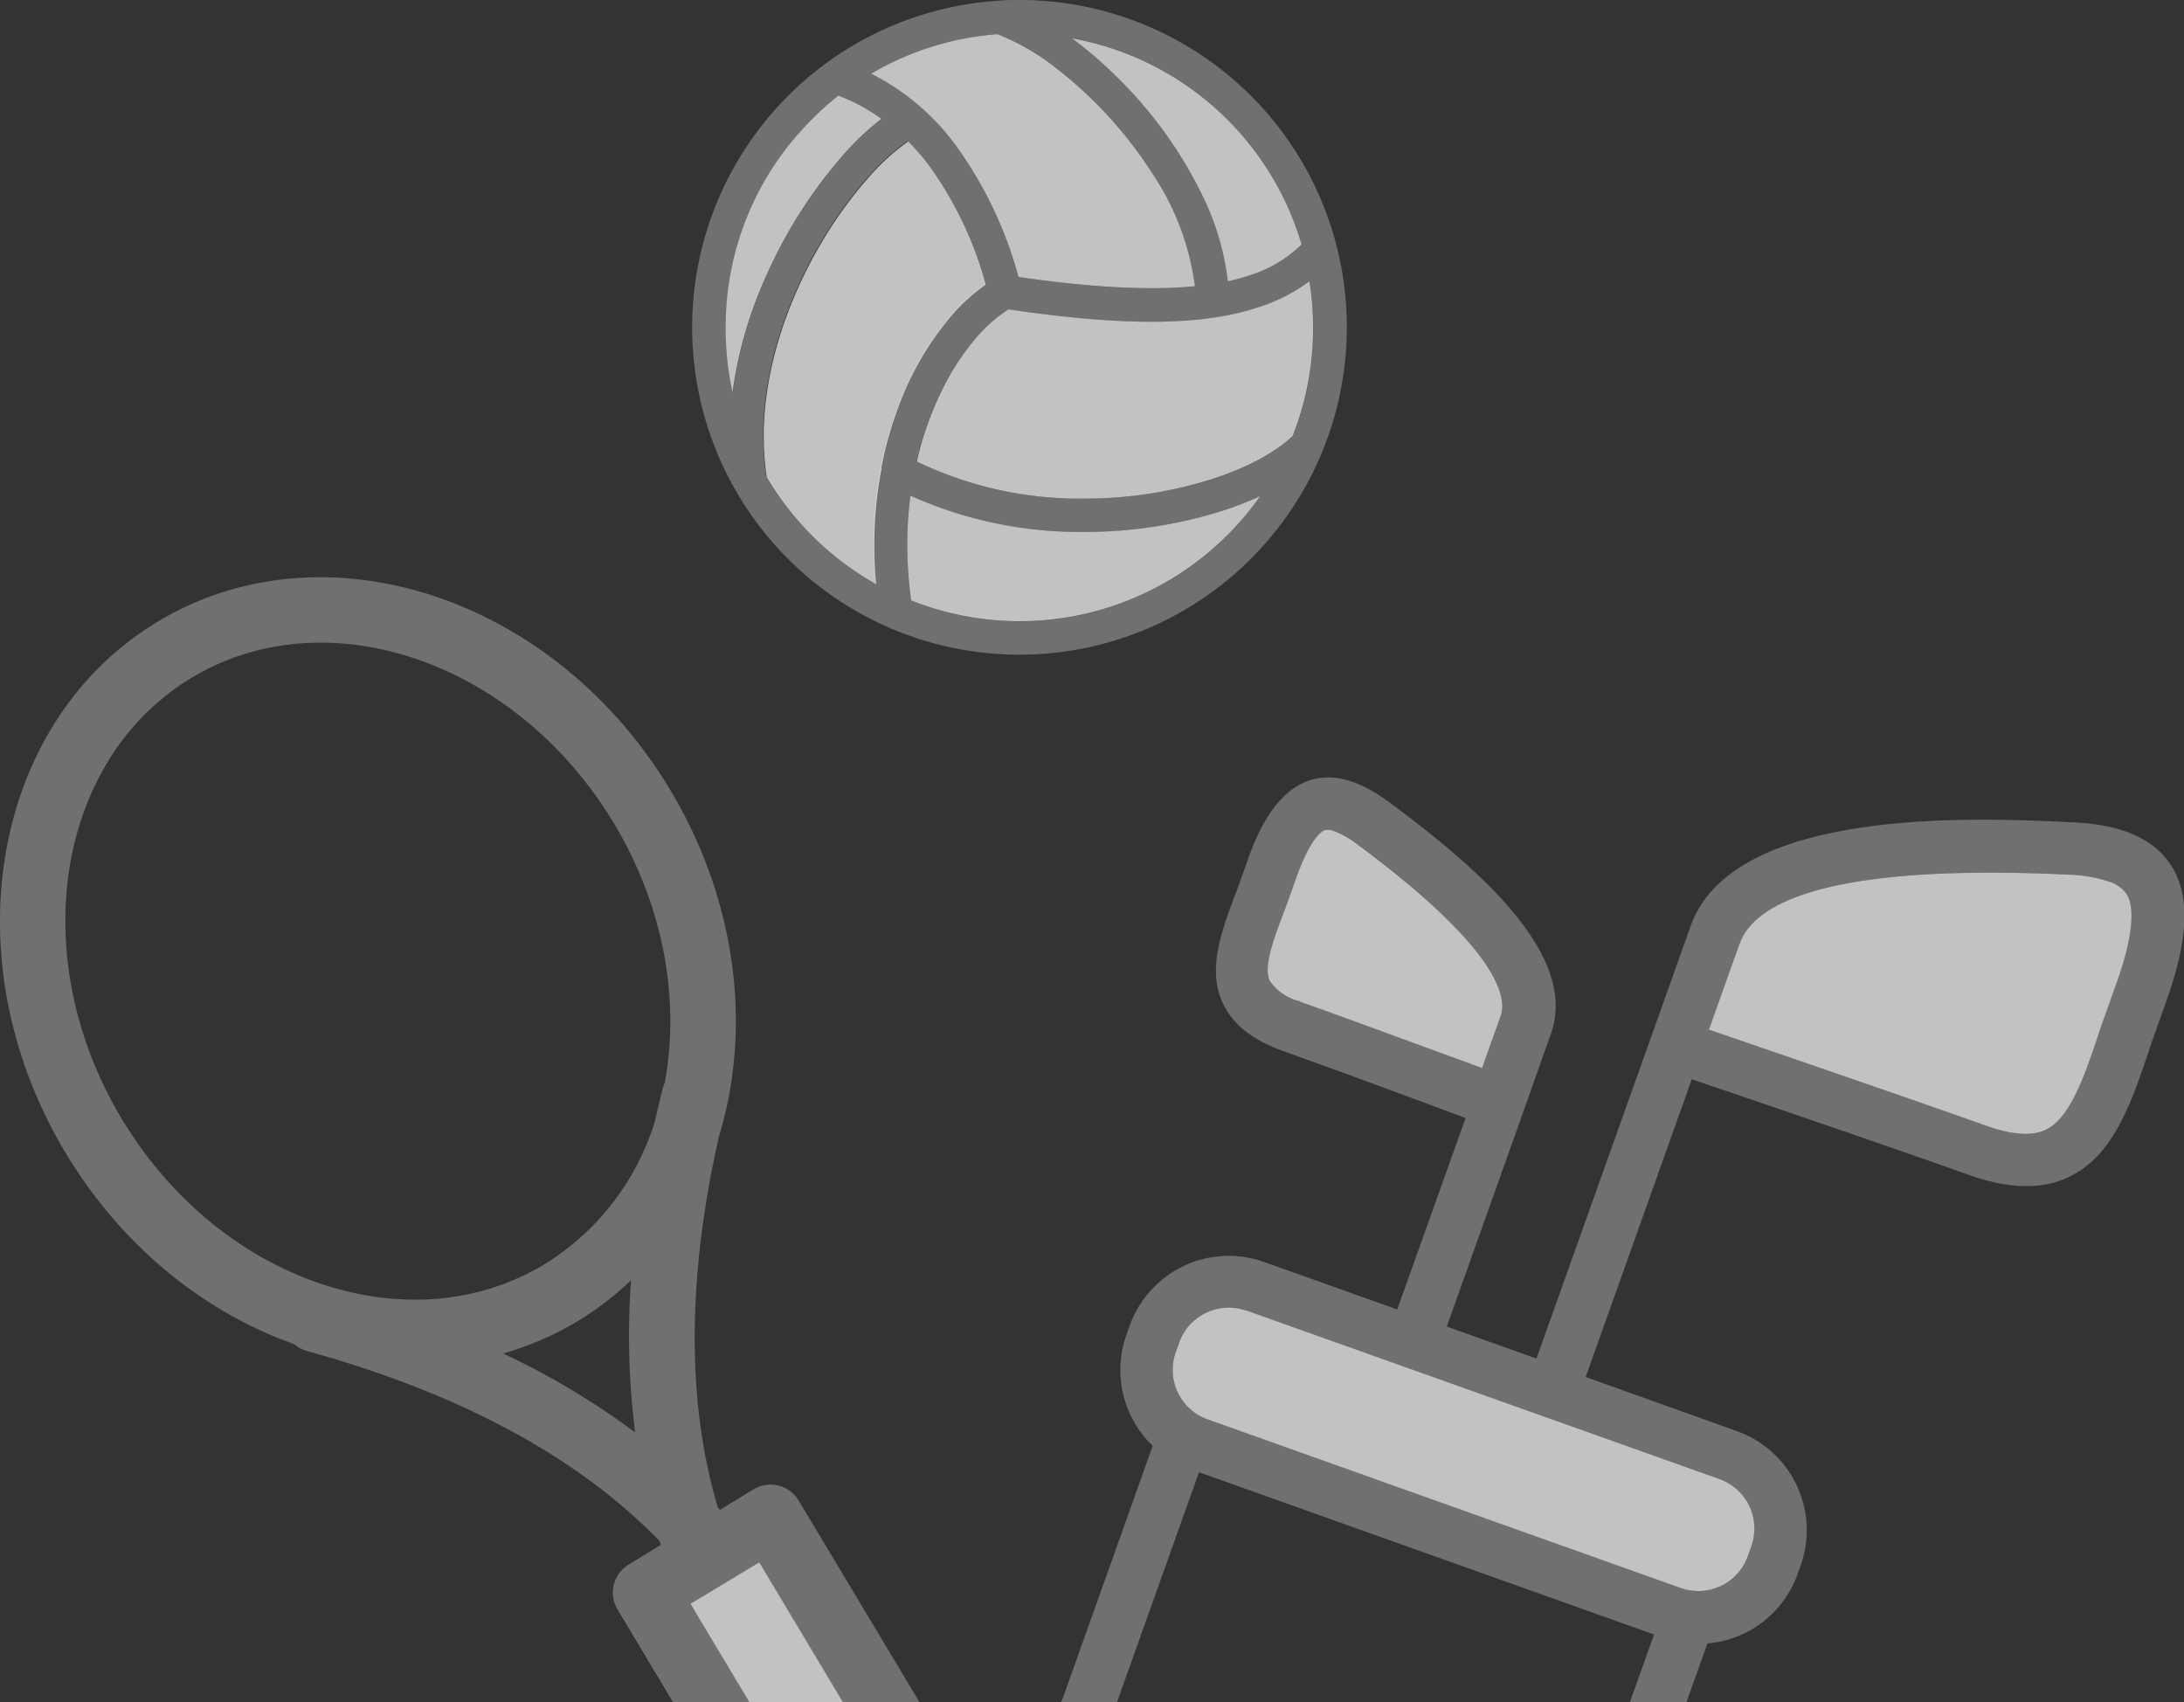
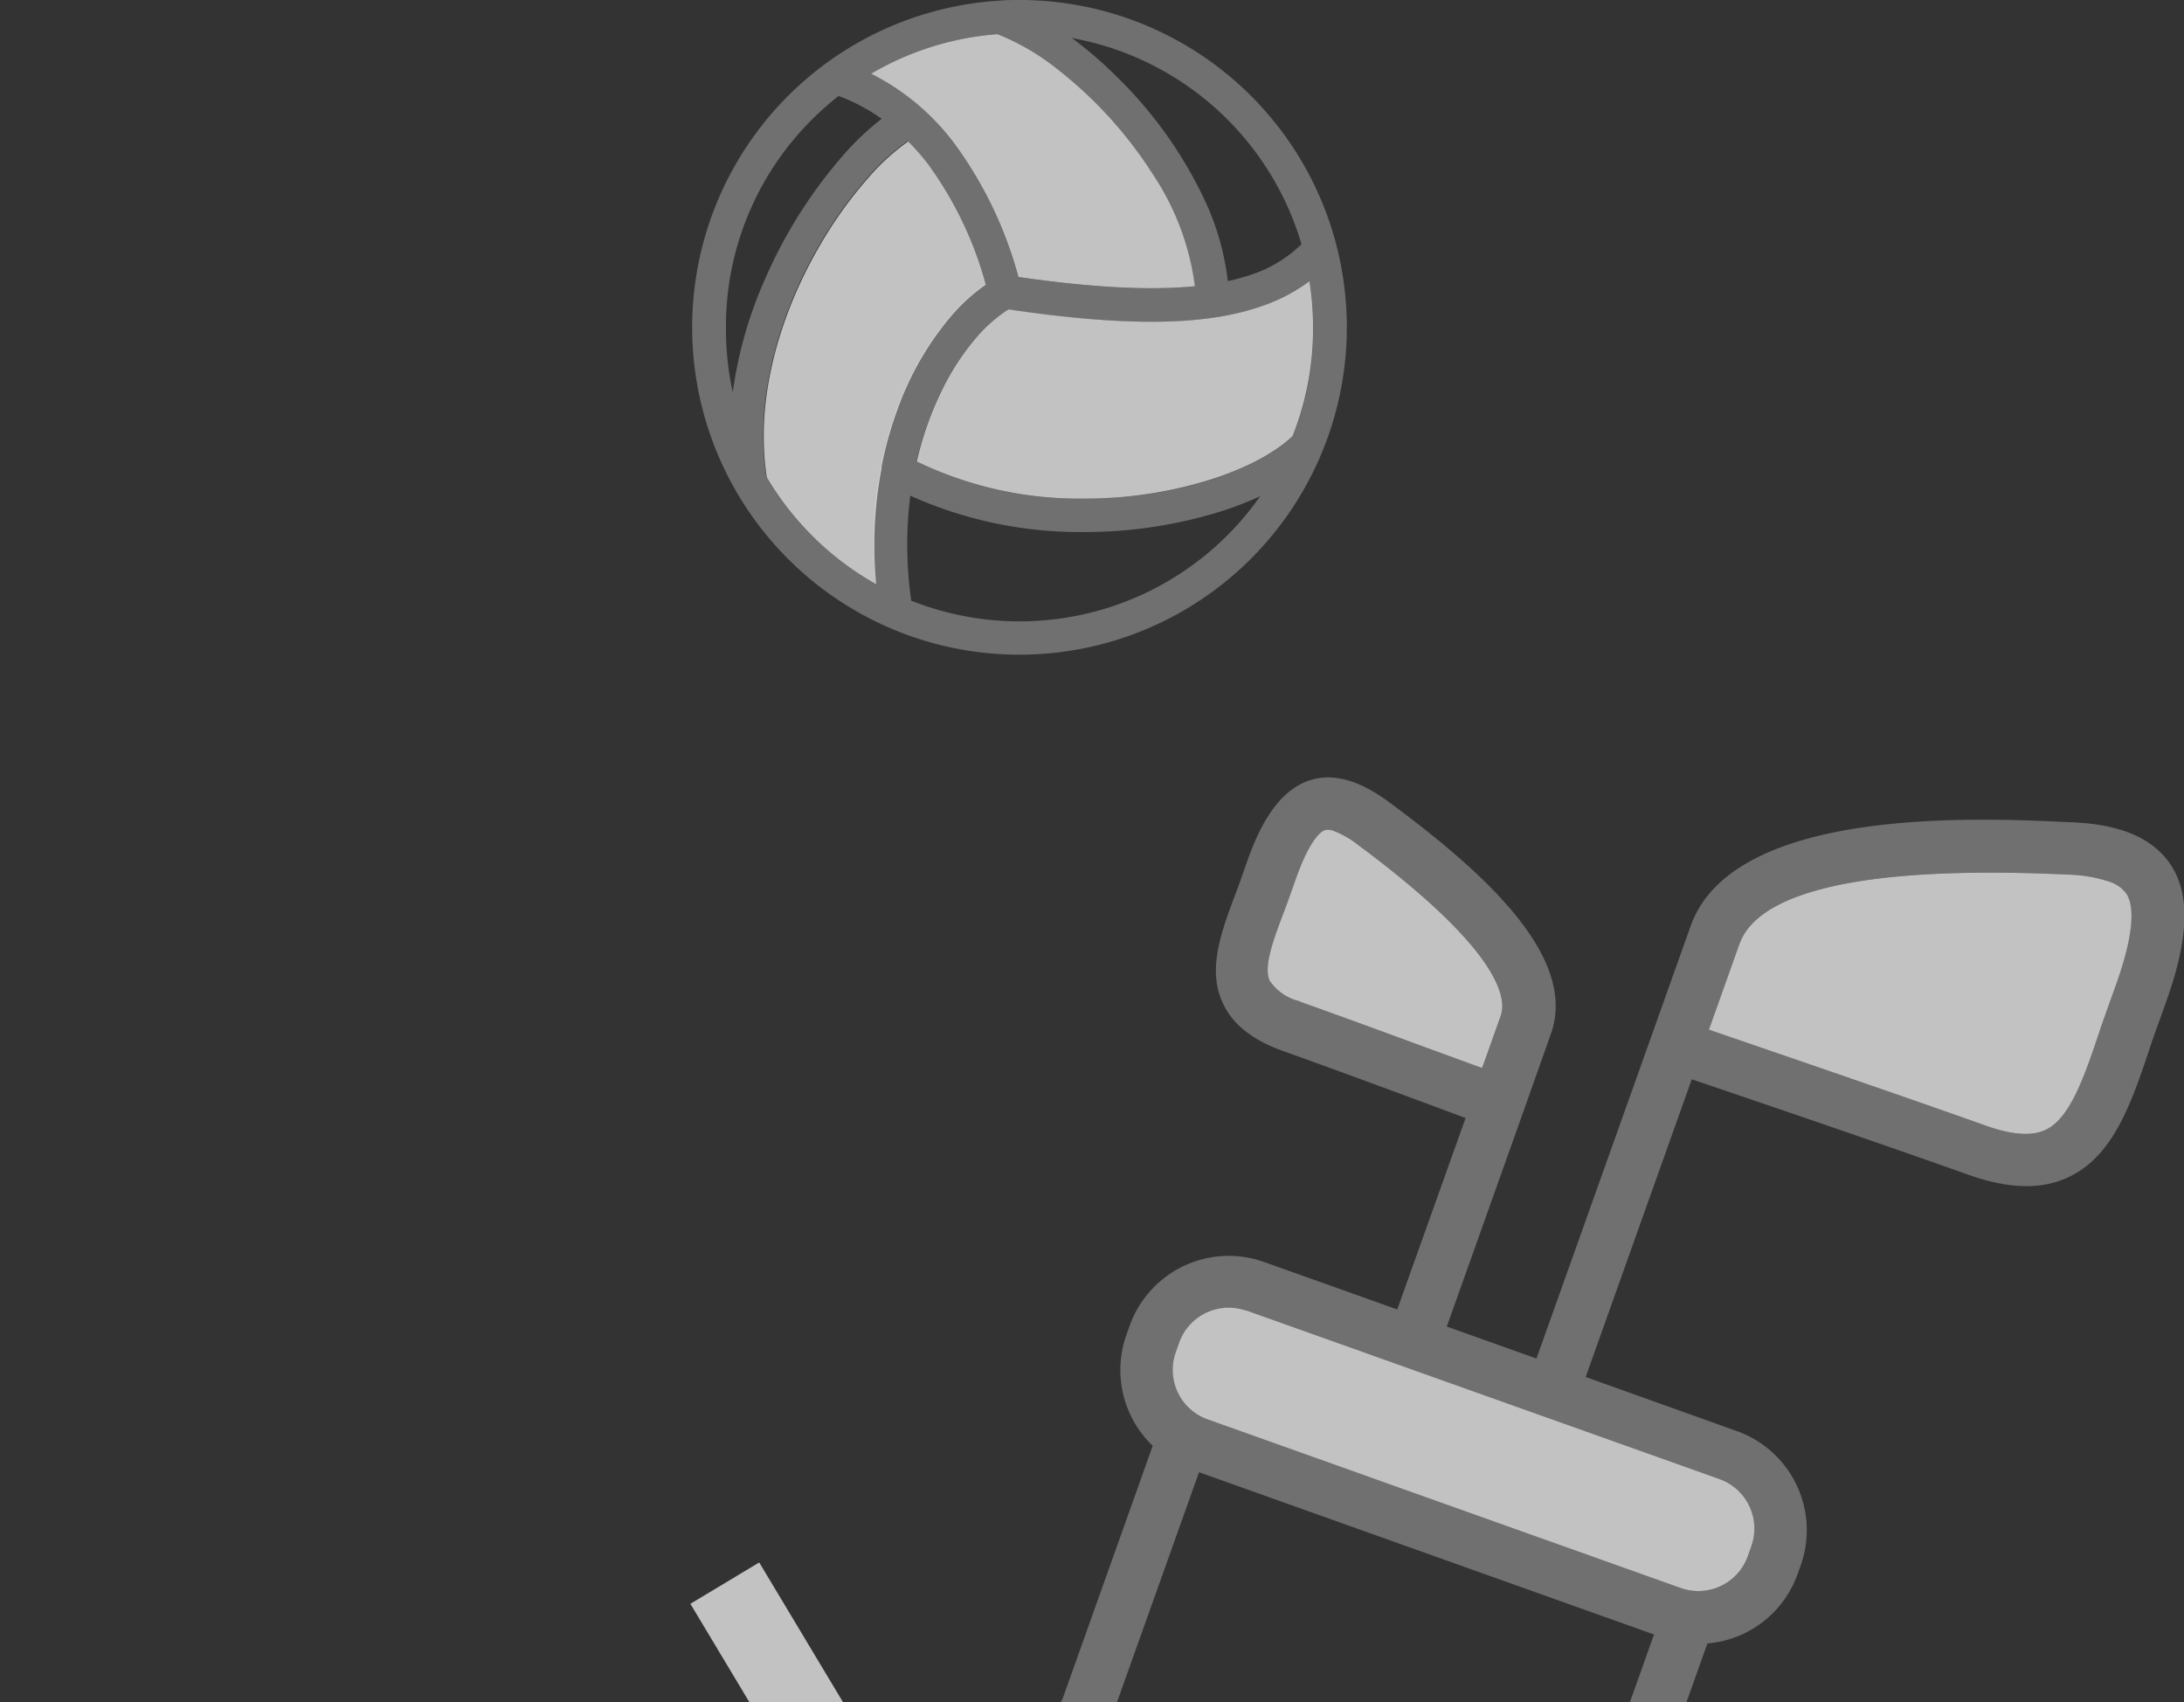
<svg xmlns="http://www.w3.org/2000/svg" width="319.54" height="249.01" viewBox="0 0 319.54 249.01">
  <rect x="0" y="0" width="319.54" height="249.01" fill="#333333" stroke="none" />
  <title>sports equipment_5</title>
  <g id="Layer_2" data-name="Layer 2">
    <g id="Layer_2-2" data-name="Layer 2">
-       <path d="M179.58,78.29a43.12,43.12,0,0,0,4.8-5.71,49.91,49.91,0,0,1-5.81,2.24,67,67,0,0,1-20,3,60.41,60.41,0,0,1-25.37-5.31,55.71,55.71,0,0,0-.46,7.16,58.68,58.68,0,0,0,.58,8.18,43,43,0,0,0,46.26-9.57Z" style="fill:#fff;opacity:0.7" />
-       <path d="M156.82,5.58a59.67,59.67,0,0,1,6.26,5.35,62.48,62.48,0,0,1,13.36,18.75,38.31,38.31,0,0,1,3.2,11.46,30.25,30.25,0,0,0,3.24-.88,18.92,18.92,0,0,0,7.55-4.51,43,43,0,0,0-33.6-30.16Z" style="fill:#fff;opacity:0.7" />
-       <path d="M118.77,17.49a42.7,42.7,0,0,0-12.59,30.4,43.15,43.15,0,0,0,1,9.49,61.19,61.19,0,0,1,5-17.18,69.73,69.73,0,0,1,11.45-17.82,39.12,39.12,0,0,1,5.34-5A27.35,27.35,0,0,0,122.67,14,43.23,43.23,0,0,0,118.77,17.49Z" style="fill:#fff;opacity:0.7" />
+       <path d="M156.82,5.58Z" style="fill:#fff;opacity:0.7" />
      <path d="M178.36,46.35l-1.35.2c-7.45,1-17,.56-29.47-1.29a21.69,21.69,0,0,0-4.67,4.09,36.12,36.12,0,0,0-5,7.63,47.12,47.12,0,0,0-3.74,10.54,54.74,54.74,0,0,0,24.48,5.42,61.78,61.78,0,0,0,18.51-2.78c5.07-1.61,9.34-3.86,12-6.35a42.79,42.79,0,0,0,3-15.93,43.33,43.33,0,0,0-.53-6.73,25.23,25.23,0,0,1-7.2,3.72A37.48,37.48,0,0,1,178.36,46.35Z" style="fill:#fff;opacity:0.7" />
      <path d="M127.46,10.78A34.8,34.8,0,0,1,139.6,20.94,58.75,58.75,0,0,1,149,40.52c10.82,1.56,19.21,2,25.82,1.35a38.4,38.4,0,0,0-6.16-16.41,61.33,61.33,0,0,0-14-15.39A34.27,34.27,0,0,0,145.94,5,42.81,42.81,0,0,0,127.46,10.78Z" style="fill:#fff;opacity:0.7" />
      <path d="M129,68.18a52.9,52.9,0,0,1,2.21-8,44.19,44.19,0,0,1,8-14,27.23,27.23,0,0,1,5-4.53,53.68,53.68,0,0,0-8.47-17.68,34.19,34.19,0,0,0-2.87-3.28,32.56,32.56,0,0,0-5.55,5,62,62,0,0,0-7.37,10.22c-5.3,9.11-8.22,19-8.21,27.92a39.92,39.92,0,0,0,.44,6,43.13,43.13,0,0,0,16,15.62c-.17-1.92-.26-3.82-.26-5.69a59.28,59.28,0,0,1,1.06-11.24S128.95,68.21,129,68.18Z" style="fill:#fff;opacity:0.7" />
      <path d="M195.53,35.84h0l-.06-.21A47.89,47.89,0,0,0,149.17,0c-.93,0-1.86,0-2.76.08L145.3.16a47.89,47.89,0,0,0-15.08,91.72,47.91,47.91,0,0,0,65.31-56ZM128.1,85.38a43.12,43.12,0,0,1-16-15.62,39.92,39.92,0,0,1-.44-6c0-8.89,2.91-18.81,8.21-27.91a62,62,0,0,1,7.37-10.22,32.53,32.53,0,0,1,5.55-5,34.21,34.21,0,0,1,2.87,3.28,53.69,53.69,0,0,1,8.47,17.68,27.23,27.23,0,0,0-5,4.53,44.19,44.19,0,0,0-8,14,52.89,52.89,0,0,0-2.21,8s-.05.23-.06.27a59.29,59.29,0,0,0-1.06,11.24C127.84,81.55,127.93,83.46,128.1,85.38Zm-4.44-63A69.74,69.74,0,0,0,112.21,40.2a61.19,61.19,0,0,0-5,17.18,43.16,43.16,0,0,1-1-9.49,42.71,42.71,0,0,1,12.59-30.4,43.27,43.27,0,0,1,3.9-3.45A27.36,27.36,0,0,1,129,17.38,39.11,39.11,0,0,0,123.66,22.38Zm59.22,17.86a30.26,30.26,0,0,1-3.24.88,38.3,38.3,0,0,0-3.2-11.46,62.48,62.48,0,0,0-13.36-18.75,59.69,59.69,0,0,0-6.26-5.35,43,43,0,0,1,33.6,30.16A18.92,18.92,0,0,1,182.88,40.24Zm-8.08,1.63c-6.61.66-15,.22-25.82-1.35a58.75,58.75,0,0,0-9.37-19.58,34.8,34.8,0,0,0-12.13-10.16A42.81,42.81,0,0,1,145.94,5a34.27,34.27,0,0,1,8.71,5.05,61.34,61.34,0,0,1,14,15.39A38.4,38.4,0,0,1,174.79,41.87Zm-41.6,30.65a60.41,60.41,0,0,0,25.37,5.31,67,67,0,0,0,20-3,49.91,49.91,0,0,0,5.81-2.24,43,43,0,0,1-51.06,15.28,58.69,58.69,0,0,1-.58-8.18A55.72,55.72,0,0,1,133.19,72.52Zm25.37.42a54.74,54.74,0,0,1-24.48-5.42A47.12,47.12,0,0,1,137.84,57a36.13,36.13,0,0,1,5-7.63,21.69,21.69,0,0,1,4.67-4.09c12.52,1.85,22,2.27,29.47,1.29l1.35-.2a37.47,37.47,0,0,0,6.08-1.47,25.24,25.24,0,0,0,7.2-3.72,43.33,43.33,0,0,1,.53,6.73,42.79,42.79,0,0,1-3,15.93c-2.7,2.49-7,4.74-12,6.35A61.77,61.77,0,0,1,158.57,72.94Zm35.89-36.83Z" style="fill:#fff;opacity:0.3" />
      <path d="M254.54,138c2-5.51,11.85-11.76,48.11-10.05a20.76,20.76,0,0,1,5.87,1,4.92,4.92,0,0,1,2.55,1.74c1,1.46,1.52,4.93-1.44,13.24l-2.12,5.94c-2.41,7.3-4.52,13.61-8.15,15.38-2,1-5,.8-8.93-.62-12.86-4.58-32.35-11.22-40.4-14l4.5-12.63Zm-64.35,8.49a7.35,7.35,0,0,1-4.41-3c-1-2.11.66-6.39,2.4-10.93l1.47-4.13c2.12-5.94,3.81-6.93,4.26-7a2.24,2.24,0,0,1,1.37.18,14,14,0,0,1,3.43,2c20.49,15.19,21.84,22.28,20.86,25l-2.72,7.63C210.86,154.08,198.59,149.52,190.19,146.53Zm66,79.87-.46,1.29a7.69,7.69,0,0,1-9.82,4.66h0l-69.23-24.67a7.69,7.69,0,0,1-4.66-9.82h0l.46-1.29a7.69,7.69,0,0,1,9.75-4.81l.11,0,69.23,24.67a7.69,7.69,0,0,1,4.66,9.82Z" style="fill:#fff;opacity:0.7" />
      <polygon points="123.34 249.01 111.08 228.57 101.01 234.62 109.64 249.01 123.34 249.01" style="fill:#fff;opacity:0.7" />
-       <path d="M43.07,196.64a4.72,4.72,0,0,0,1.84,1c22.38,6.18,39.72,15.54,51.6,27.81.05.16.1.32.15.47l0,.09L92,228.87a4.78,4.78,0,0,0-1.65,6.57L98.46,249h11.19L101,234.62l10.07-6L123.34,249h11.19l-17.68-29.49a4.81,4.81,0,0,0-6.59-1.64l-4.92,3-.31-.33c-4.56-15.32-4.52-33.53.15-54.26,4.8-15.62,2.74-34.28-7.1-50.69C81.16,87.33,47.54,76.28,23.14,90.9S-7.34,140.4,9.58,168.62C17.54,181.9,29.42,191.82,43.07,196.64ZM73.62,198a45.32,45.32,0,0,0,10.89-4.72,44.71,44.71,0,0,0,7.82-6,111.6,111.6,0,0,0,.6,22.27A112.37,112.37,0,0,0,73.62,198ZM15.16,112.48A36.16,36.16,0,0,1,28.07,99.13c19.86-11.9,47.57-2.33,61.78,21.36,7.35,12.27,9.64,25.95,7.4,37.94a4.76,4.76,0,0,0-.26.69q-.64,2.54-1.2,5A37.43,37.43,0,0,1,79.58,185c-9.49,5.69-21.09,6.68-32.65,2.8-11.82-4-22.17-12.57-29.13-24.15C7.54,146.54,7.1,126.68,15.16,112.48Z" style="fill:#fff;opacity:0.3" />
      <path d="M155.23,249h8.2l12-33.63L242,239.11l-3.53,9.9h8.28l3.06-8.59A15.37,15.37,0,0,0,263,230.29l.46-1.29a15.39,15.39,0,0,0-9.32-19.64L232,201.44l15.52-43.55c8,2.71,27.47,9.33,40.41,13.94,6,2.15,10.9,2.25,14.89.29,6.54-3.2,9.11-10.92,12.07-19.87l2.06-5.77c3.33-9.34,3.53-15.71.57-20.09-3.43-5-9.87-5.94-14.76-6.11-13.44-.65-49.17-2.32-55.4,15.18l-5.8,16.28-16.76,47-13.12-4.68,11.23-31.52,4-11.3c4.09-11.47-10.43-24.09-23.7-33.92-2.75-2-7-4.55-11.42-3.22-5.09,1.56-7.74,7.47-9.27,11.77l-1.41,4c-2.43,6.36-4.53,11.85-2.2,16.88,1.44,3.1,4.3,5.38,8.8,7,8.42,3,20.73,7.57,26.72,9.81l-10,28-19.5-6.95A15.39,15.39,0,0,0,165.26,194v0l-.46,1.29a15.37,15.37,0,0,0,3.85,16.22l-13.18,37A3.88,3.88,0,0,0,155.23,249Zm99.3-111h0c2-5.51,11.85-11.76,48.11-10.05a20.76,20.76,0,0,1,5.87,1,4.91,4.91,0,0,1,2.55,1.74c1,1.46,1.52,4.93-1.44,13.24l-2.11,5.94c-2.41,7.3-4.52,13.61-8.15,15.38-2,1-5,.8-8.93-.62-12.86-4.58-32.35-11.22-40.4-14Zm-64.33,8.5a7.35,7.35,0,0,1-4.41-3c-1-2.11.66-6.39,2.4-10.93l1.47-4.14c2.12-5.94,3.81-6.92,4.26-7a2.24,2.24,0,0,1,1.37.18,14,14,0,0,1,3.43,2c20.49,15.19,21.84,22.28,20.86,25l-2.72,7.63C210.86,154.08,198.59,149.52,190.19,146.53ZM172,197.86l.46-1.29a7.69,7.69,0,0,1,9.75-4.81l.11,0,69.23,24.67a7.69,7.69,0,0,1,4.66,9.82l0,.11-.46,1.29a7.69,7.69,0,0,1-9.82,4.66h0l-69.23-24.67A7.69,7.69,0,0,1,172,197.86Z" style="fill:#fff;opacity:0.3" />
    </g>
  </g>
</svg>